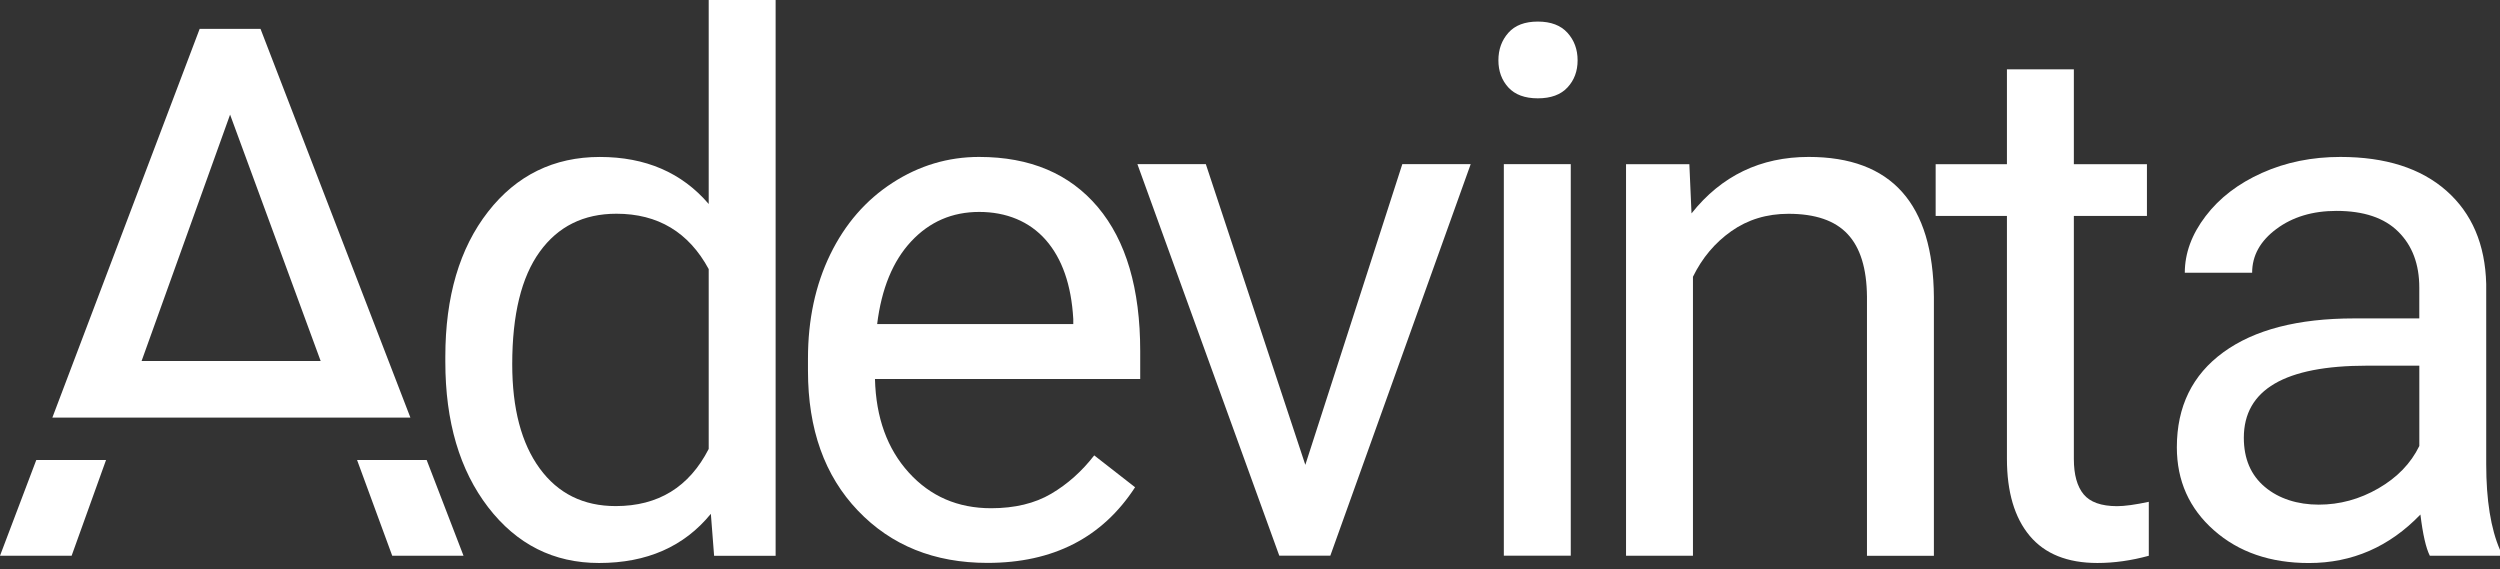
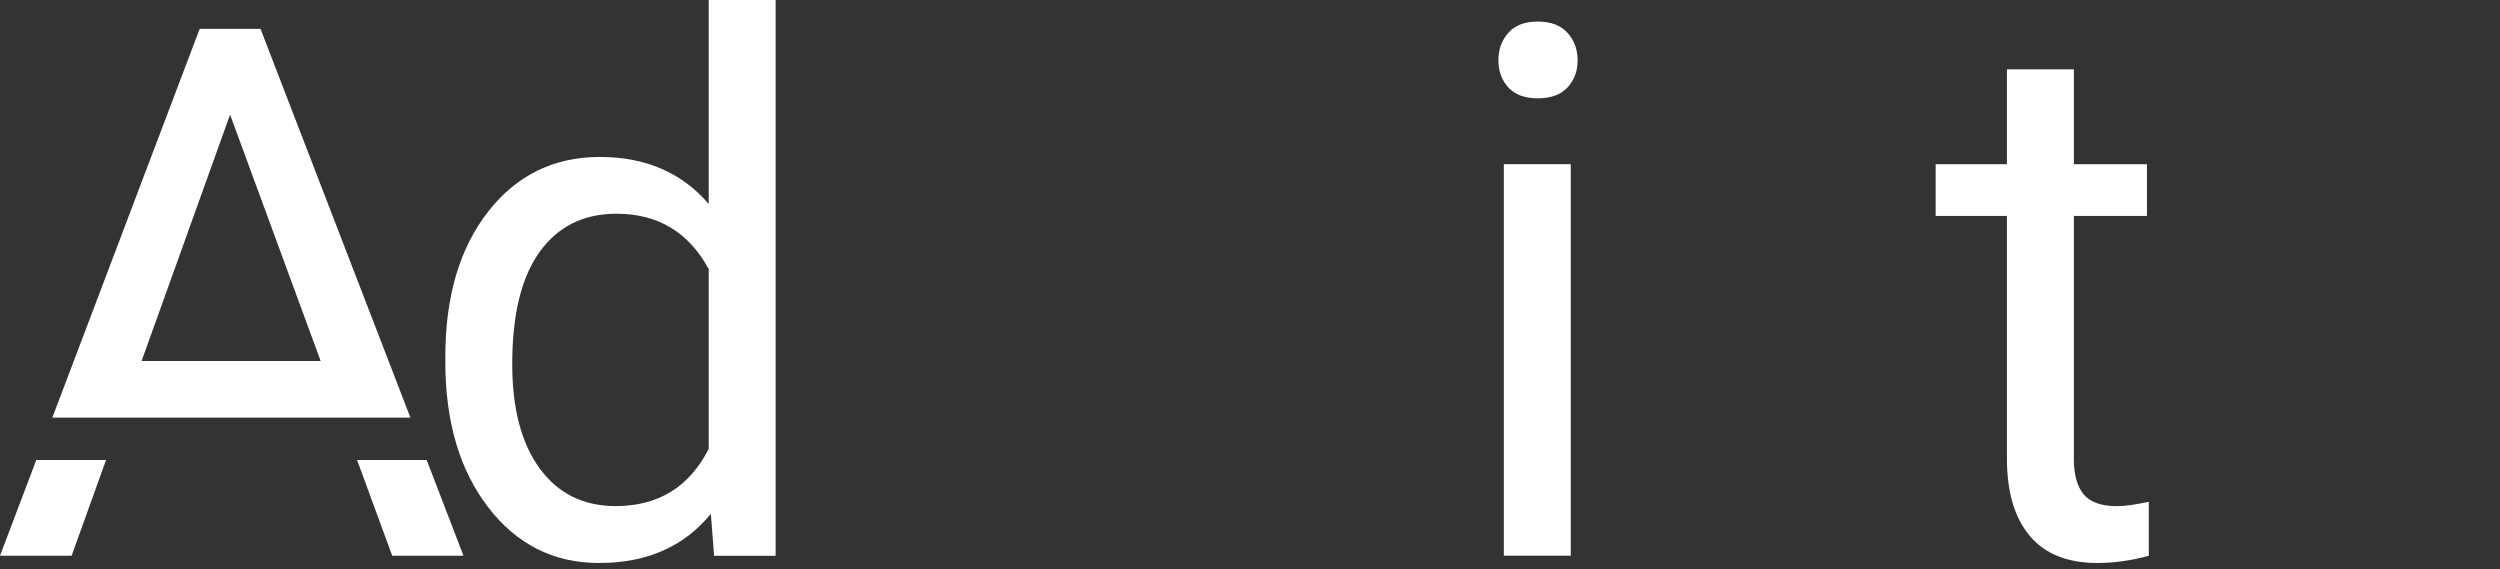
<svg xmlns="http://www.w3.org/2000/svg" width="360" height="82" viewBox="0 0 360 82" fill="none">
  <rect x="0" y="0" width="360" height="82" fill="#333333" stroke="none" />
  <g clip-path="url(#clip0_36_51)">
    <path d="M102.053 29.374C98.193 24.862 92.968 22.602 86.372 22.602C79.776 22.602 74.375 25.231 70.273 30.497C66.171 35.763 64.127 42.714 64.127 51.371V52.1C64.127 60.717 66.186 67.697 70.298 73.049C74.419 78.398 79.734 81.071 86.264 81.071C93.148 81.071 98.512 78.711 102.363 73.989L102.831 80.036H111.69V0H102.053V29.38V29.374ZM102.053 64.648C99.241 70.139 94.779 72.877 88.664 72.877C84.01 72.877 80.357 71.069 77.721 67.46C75.082 63.851 73.761 58.843 73.761 52.455C73.761 45.295 75.085 39.897 77.721 36.253C80.36 32.603 84.043 30.777 88.766 30.777C94.735 30.777 99.172 33.431 102.053 38.749V64.648Z" fill="white" />
-     <path d="M141.005 22.598C136.524 22.598 132.363 23.838 128.521 26.325C124.679 28.812 121.696 32.244 119.554 36.641C117.418 41.038 116.348 46.027 116.348 51.621V53.395C116.348 61.801 118.742 68.517 123.539 73.531C128.336 78.554 134.55 81.057 142.193 81.057C151.647 81.057 158.729 77.432 163.452 70.164L157.567 65.575C155.793 67.87 153.731 69.711 151.372 71.101C149.013 72.491 146.122 73.185 142.724 73.185C137.927 73.185 133.974 71.476 130.87 68.053C127.763 64.63 126.138 60.14 125.996 54.58H164.191V50.571C164.191 41.569 162.157 34.664 158.095 29.833C154.033 25.011 148.334 22.599 141.007 22.599L141.005 22.598ZM154.552 46.67H126.31C126.939 41.563 128.57 37.594 131.209 34.763C133.848 31.932 137.113 30.518 141.004 30.518C144.895 30.518 148.229 31.867 150.592 34.552C152.952 37.247 154.276 41.042 154.552 45.938V46.667V46.67Z" fill="white" />
-     <path d="M187.966 66.94L173.64 23.637H163.786L184.217 80.019H191.566L211.78 23.637H201.932L187.966 66.94Z" fill="white" />
    <path d="M226.189 23.637H216.552V80.018H226.189V23.637Z" fill="white" />
    <path d="M221.448 3.107C219.572 3.107 218.158 3.643 217.203 4.723C216.248 5.802 215.77 7.117 215.77 8.683C215.77 10.249 216.248 11.545 217.203 12.593C218.158 13.632 219.572 14.159 221.448 14.159C223.324 14.159 224.747 13.641 225.718 12.593C226.689 11.554 227.175 10.249 227.175 8.683C227.175 7.117 226.688 5.802 225.718 4.723C224.747 3.65 223.33 3.107 221.448 3.107Z" fill="white" />
-     <path d="M260.459 22.598C253.51 22.598 247.882 25.311 243.578 30.728L243.268 23.646H234.149V80.027H243.786V39.853C245.11 37.14 246.952 34.954 249.312 33.289C251.672 31.624 254.419 30.787 257.541 30.787C261.401 30.787 264.239 31.758 266.056 33.708C267.882 35.649 268.809 38.657 268.844 42.725V80.034H278.481V42.775C278.382 29.321 272.379 22.598 260.453 22.598H260.459Z" fill="white" />
    <path d="M300.043 71.184C299.107 70.052 298.635 68.353 298.635 66.102V31.095H309.159V23.644H298.635V9.988H288.998V23.644H278.734V31.095H288.998V66.059C288.998 70.856 290.096 74.549 292.279 77.16C294.465 79.765 297.712 81.07 302.025 81.07C304.419 81.07 306.89 80.726 309.427 80.031V72.26C307.486 72.679 305.951 72.889 304.838 72.889C302.578 72.88 300.978 72.312 300.041 71.18L300.044 71.183L300.043 71.184Z" fill="white" />
-     <path d="M358.015 66.84V40.893C357.872 35.2 355.962 30.719 352.288 27.473C348.604 24.223 343.513 22.599 337.017 22.599C332.915 22.599 329.157 23.362 325.739 24.894C322.316 26.426 319.609 28.494 317.609 31.123C315.609 33.743 314.611 36.466 314.611 39.278H324.307C324.307 36.807 325.47 34.707 327.798 32.974C330.127 31.241 333.007 30.369 336.446 30.369C340.372 30.369 343.345 31.364 345.355 33.367C347.374 35.367 348.378 38.046 348.378 41.423V45.851H339.001C330.905 45.851 324.626 47.476 320.164 50.725C315.702 53.975 313.466 58.536 313.466 64.406C313.466 69.237 315.249 73.222 318.809 76.363C322.369 79.51 326.93 81.076 332.49 81.076C338.71 81.076 344.062 78.747 348.54 74.093C348.884 76.94 349.337 78.924 349.895 80.028H360V79.191C358.676 76.134 358.015 72.016 358.015 66.841V66.84ZM348.378 64.229C347.162 66.731 345.197 68.759 342.493 70.325C339.78 71.891 336.918 72.669 333.895 72.669C330.872 72.669 328.143 71.816 326.134 70.114C324.115 68.415 323.111 66.052 323.111 63.032C323.111 56.117 329.015 52.657 340.829 52.657H348.382V64.229H348.379H348.378Z" fill="white" />
    <path d="M37.51 4.155H28.753L7.538 60.136H59.098L37.513 4.155H37.51ZM33.132 16.505L46.177 51.987H20.388L33.132 16.505Z" fill="white" />
    <path d="M51.417 66.239L56.481 80.028H66.747L61.439 66.239H51.417Z" fill="white" />
    <path d="M0 80.028H10.313L15.271 66.239H5.225L0 80.028Z" fill="white" />
  </g>
  <defs>
    <clipPath id="clip0_36_51">
      <rect width="360" height="81.076" fill="white" />
    </clipPath>
  </defs>
</svg>